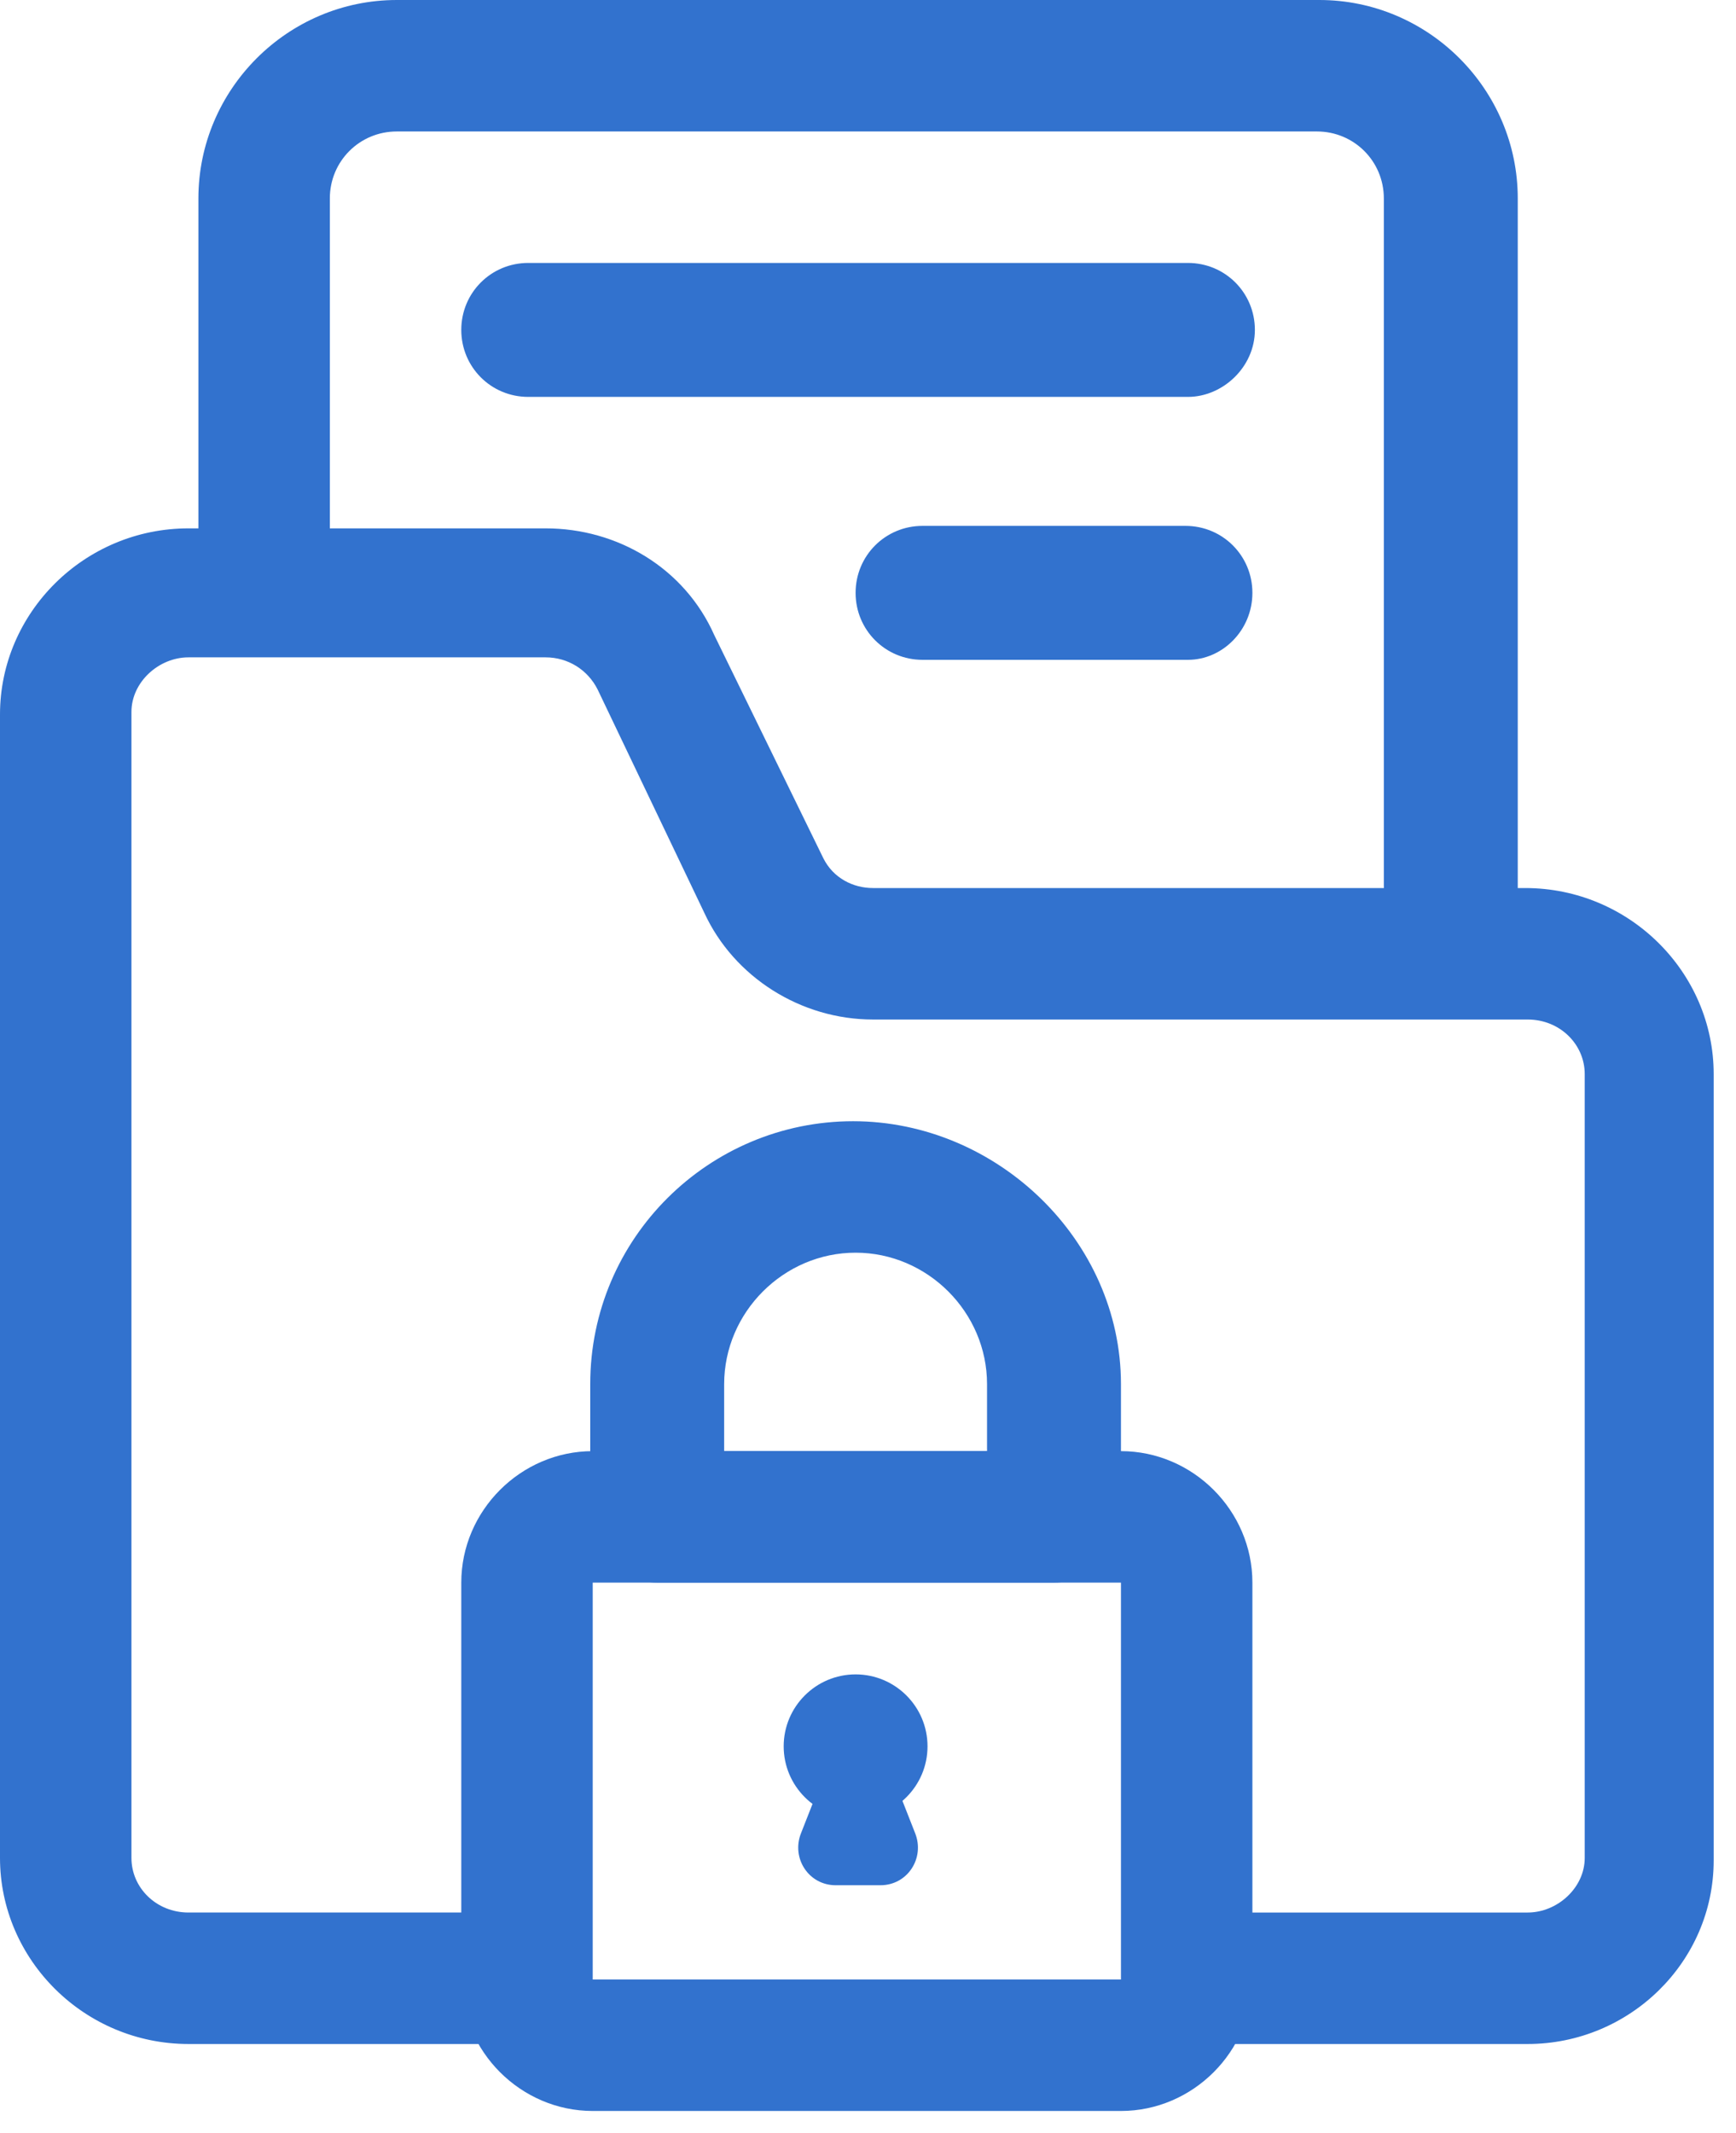
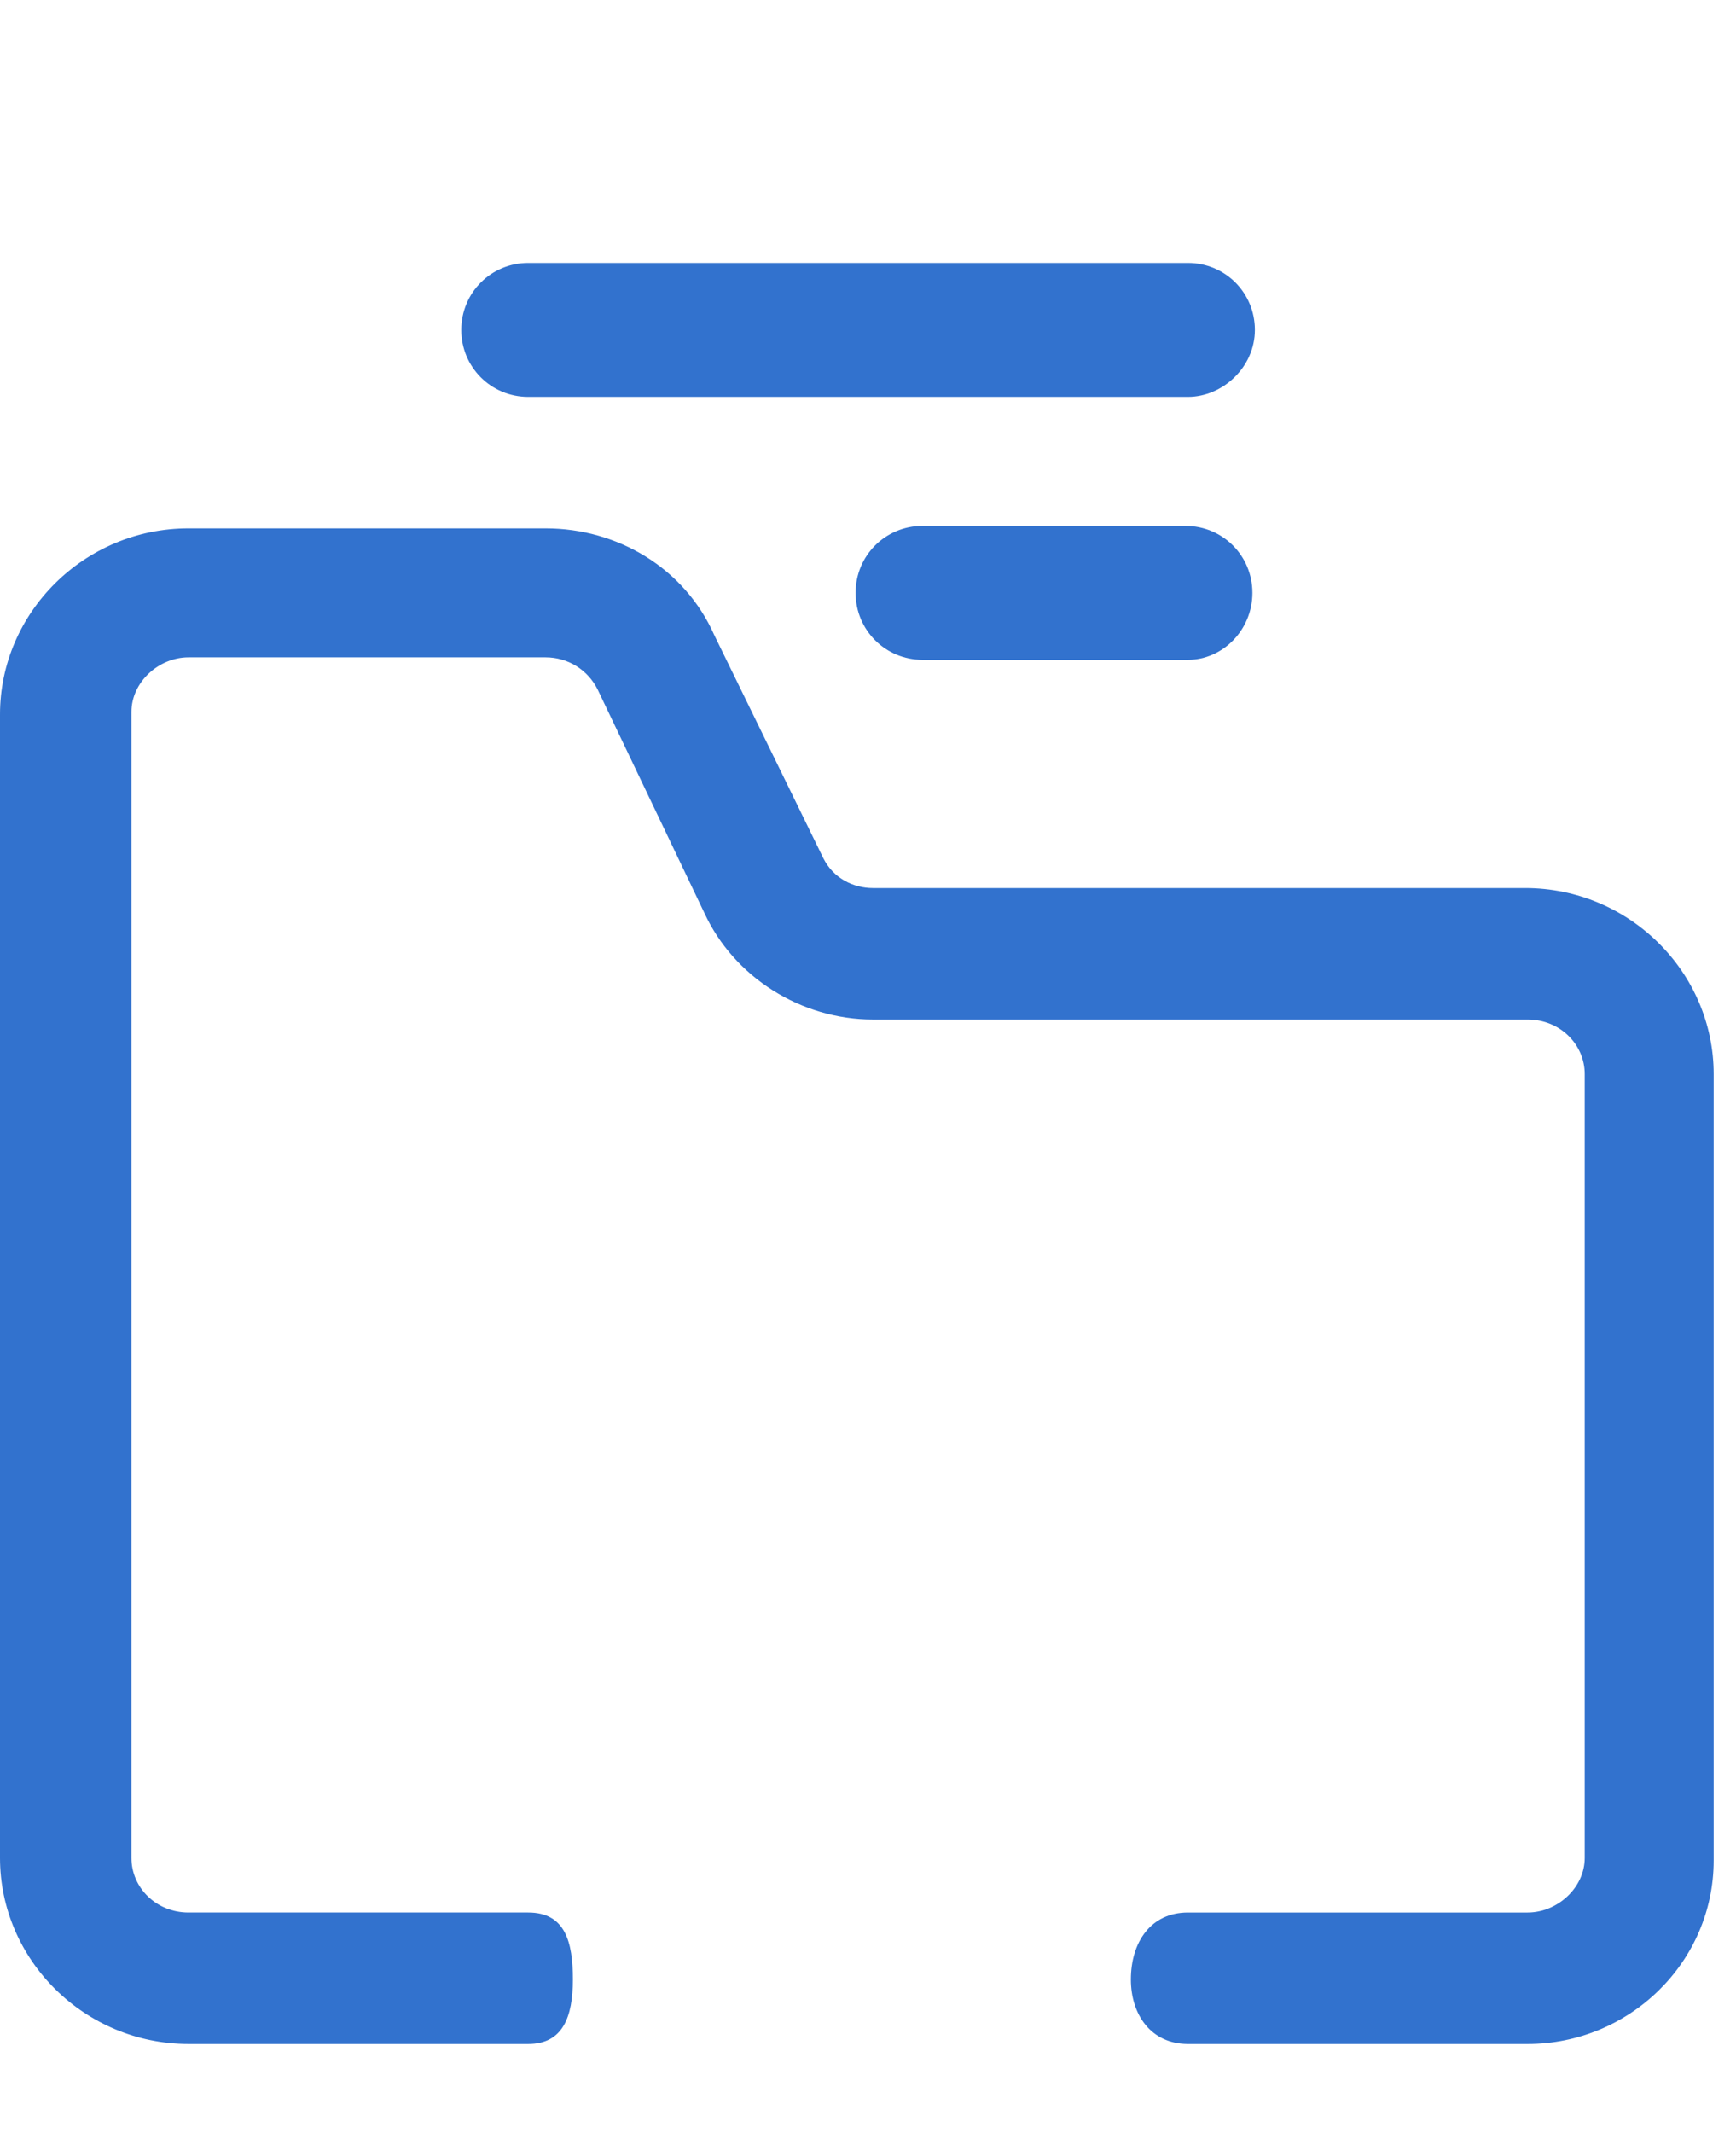
<svg xmlns="http://www.w3.org/2000/svg" version="1.1" id="Camada_1" x="0px" y="0px" viewBox="0 0 70 86" style="enable-background:new 0 0 70 86;" xml:space="preserve">
  <style type="text/css">
	.st0{fill:#3272CE;}
</style>
-   <path class="st0" d="M45.2,85.1H23.9c-2.9,0-5.3-2.4-5.3-5.3v-16c0-2.9,2.4-5.3,5.3-5.3h21.3c2.9,0,5.3,2.4,5.3,5.3v16  C50.5,82.7,48.1,85.1,45.2,85.1z M23.9,63.8v16h21.3l0-16H23.9z" />
  <path class="st0" d="M61.6,82.4H47.9c-1.5,0-2.3-1.2-2.3-2.6c0-1.5,0.8-2.7,2.3-2.7h13.7c1.2,0,2.3-1,2.3-2.2V43.3  c0-1.2-1-2.2-2.3-2.2H35.2c-2.9,0-5.6-1.7-6.8-4.3l-4.3-9c-0.4-0.8-1.2-1.3-2.1-1.3l-14.4,0c-1.2,0-2.3,1-2.3,2.2v46.2  c0,1.2,1,2.2,2.3,2.2h13.7c1.5,0,1.8,1.2,1.8,2.7c0,1.5-0.4,2.6-1.8,2.6H7.6c-4.2,0-7.6-3.4-7.6-7.5V28.8c0-4.1,3.4-7.5,7.6-7.5H22  c2.9,0,5.6,1.6,6.8,4.3l4.4,9c0.4,0.8,1.2,1.2,2,1.2h26.3c4.2,0,7.6,3.4,7.6,7.5v31.7C69.1,79.1,65.7,82.4,61.6,82.4L61.6,82.4z" />
-   <path class="st0" d="M58.5,38.4c-1.5,0-2.7-1.2-2.7-2.7V8c0-1.5-1.2-2.7-2.7-2.7H16c-1.5,0-2.7,1.2-2.7,2.7v13.3  c0,1.5-1.2,2.7-2.7,2.7S8,22.7,8,21.3V8c0-4.4,3.6-8,8-8h37.2c4.4,0,8,3.6,8,8v27.8C61.2,37.2,60,38.4,58.5,38.4z" />
  <path class="st0" d="M47.9,16H21.3c-1.5,0-2.7-1.2-2.7-2.7s1.2-2.7,2.7-2.7h26.6c1.5,0,2.7,1.2,2.7,2.7S49.3,16,47.9,16z" />
  <path class="st0" d="M47.9,26.6H37.2c-1.5,0-2.7-1.2-2.7-2.7c0-1.5,1.2-2.7,2.7-2.7h10.6c1.5,0,2.7,1.2,2.7,2.7  C50.5,25.4,49.3,26.6,47.9,26.6z" />
-   <path class="st0" d="M37.4,70.4c0,1.6-1.3,2.9-2.9,2.9s-2.9-1.3-2.9-2.9c0-1.6,1.3-2.9,2.9-2.9S37.4,68.8,37.4,70.4z" />
-   <path class="st0" d="M35.5,76h-1.8c-1.1,0-1.8-1.1-1.4-2.1l1.1-2.8h2.4l1.1,2.8C37.3,74.9,36.6,76,35.5,76L35.5,76z" />
-   <path class="st0" d="M42.5,63.8h-16c-1.5,0-2.7-1.2-2.7-2.7v-5.3c0-5.9,4.8-10.6,10.6-10.6S45.2,50,45.2,55.8v5.3  C45.2,62.6,44,63.8,42.5,63.8z M29.2,58.5h10.6v-2.7c0-2.9-2.4-5.3-5.3-5.3c-2.9,0-5.3,2.4-5.3,5.3V58.5z" />
</svg>